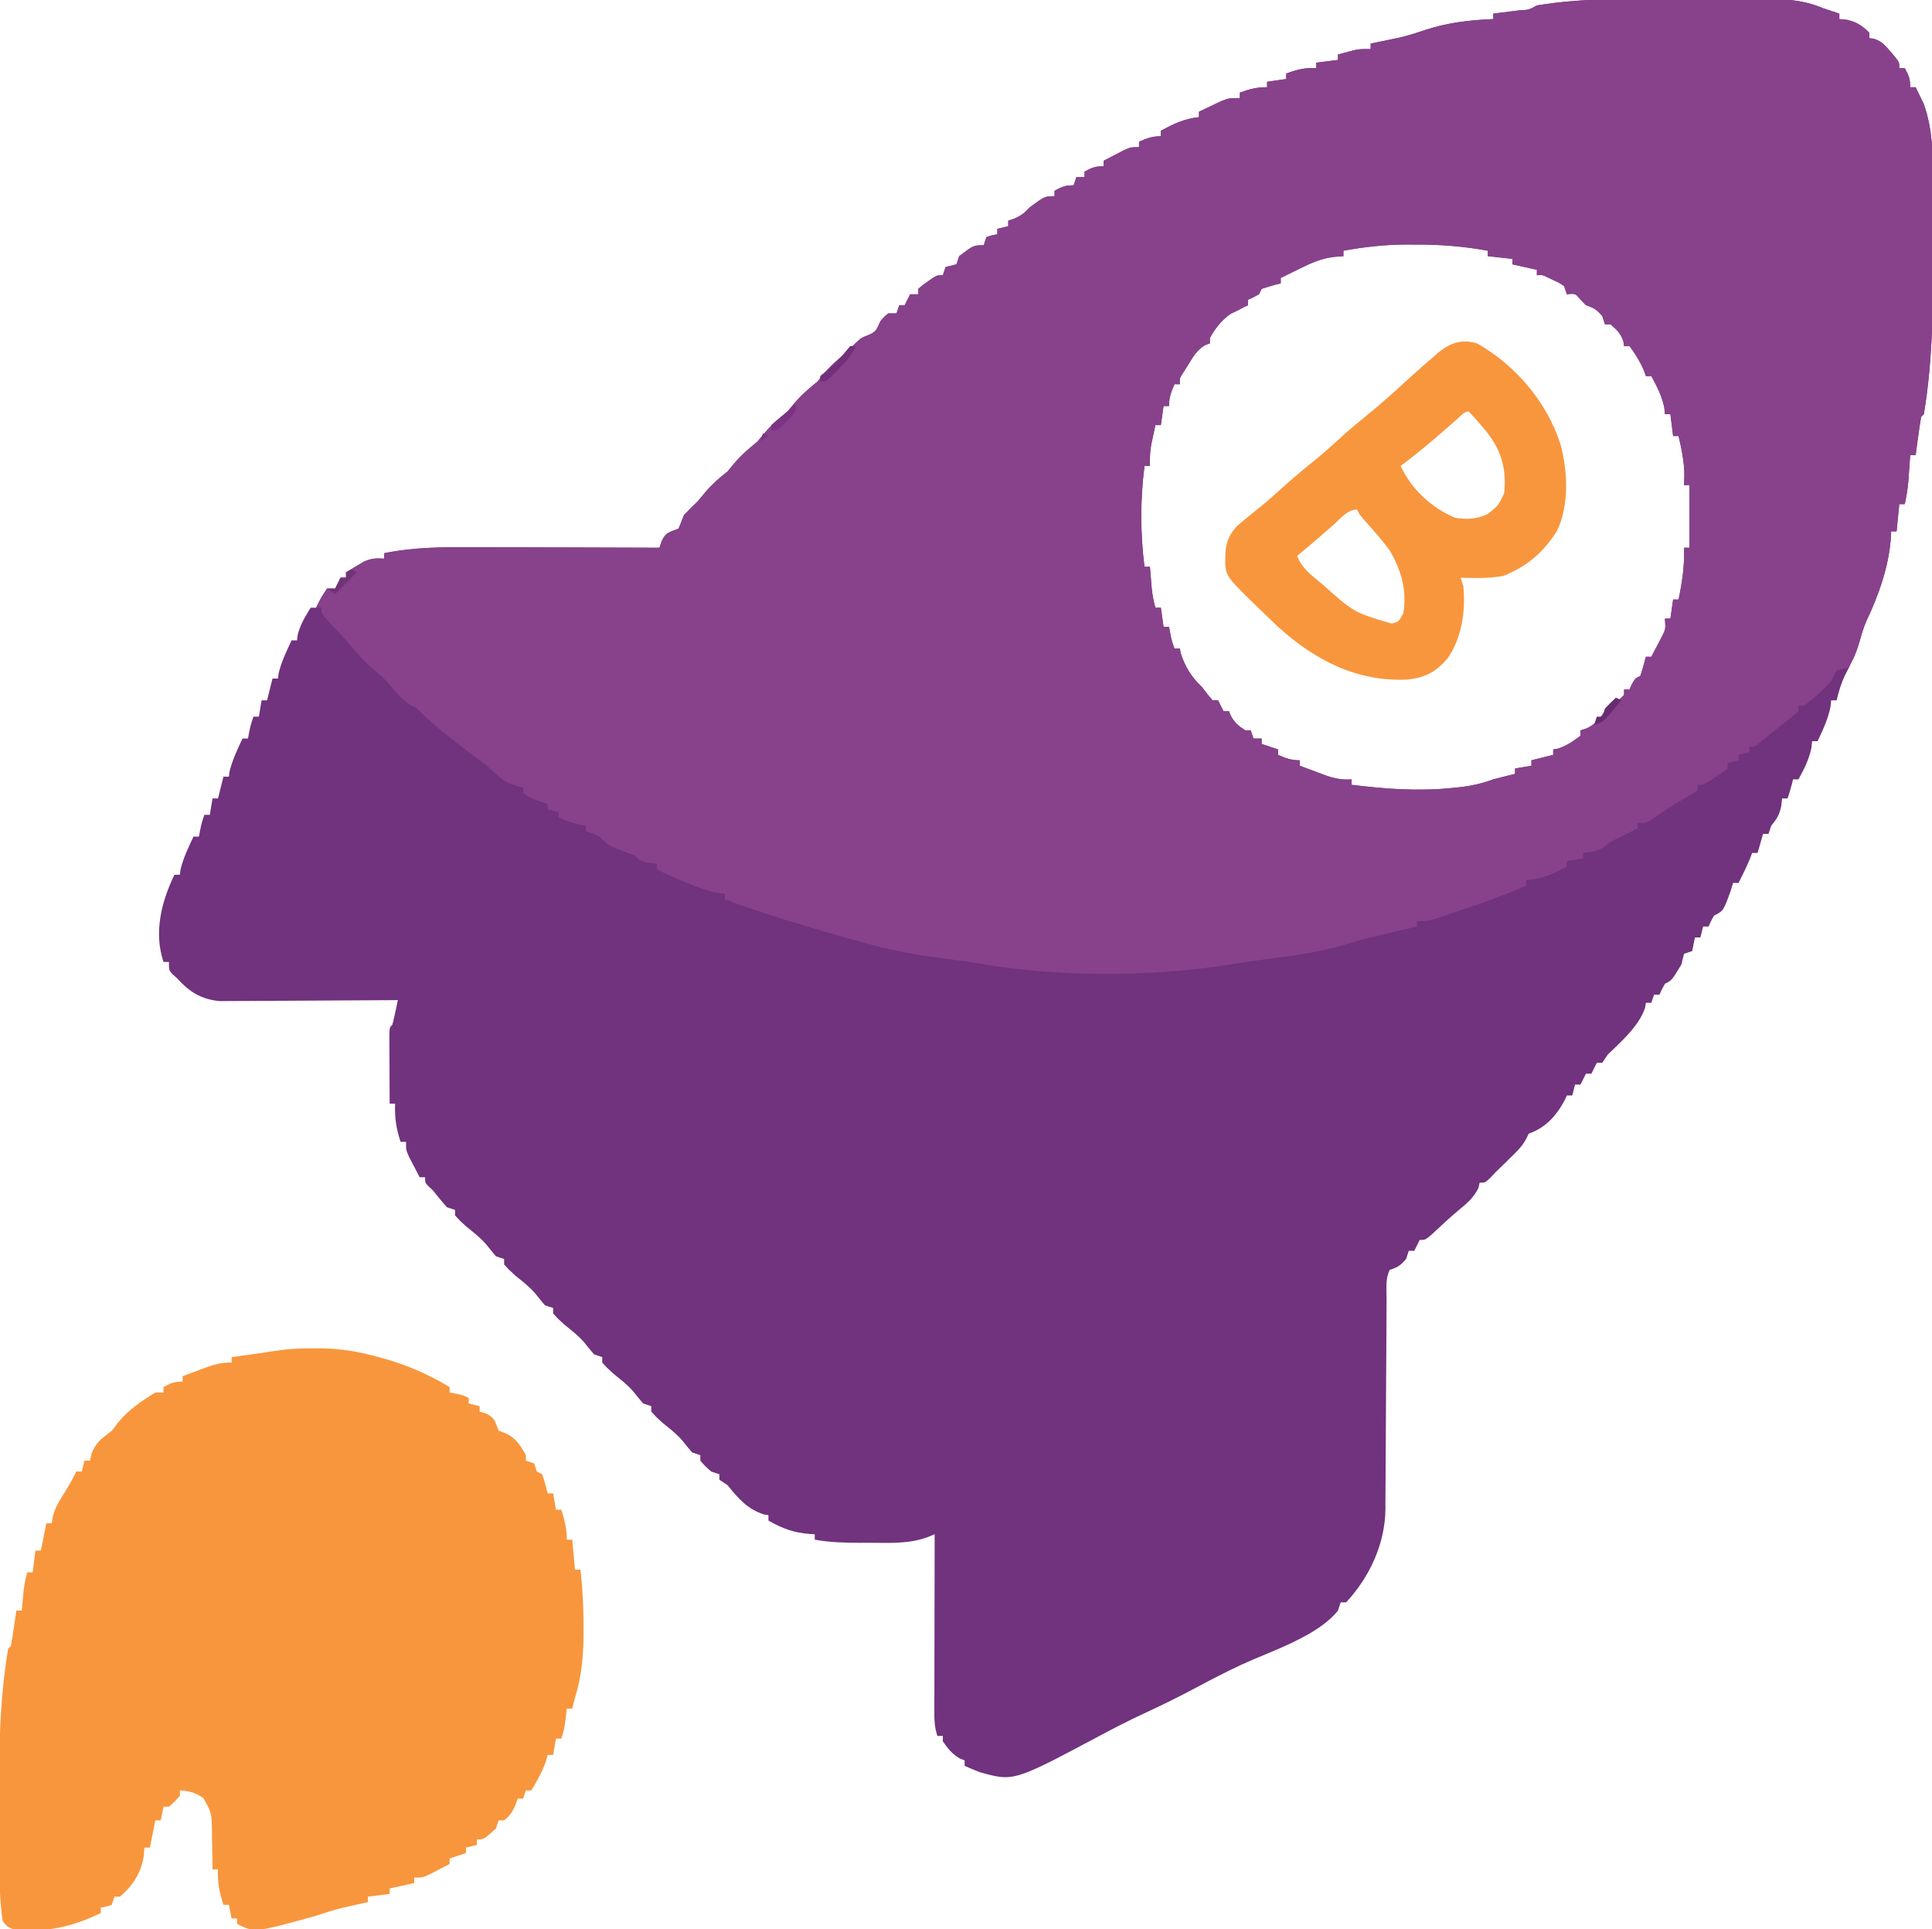
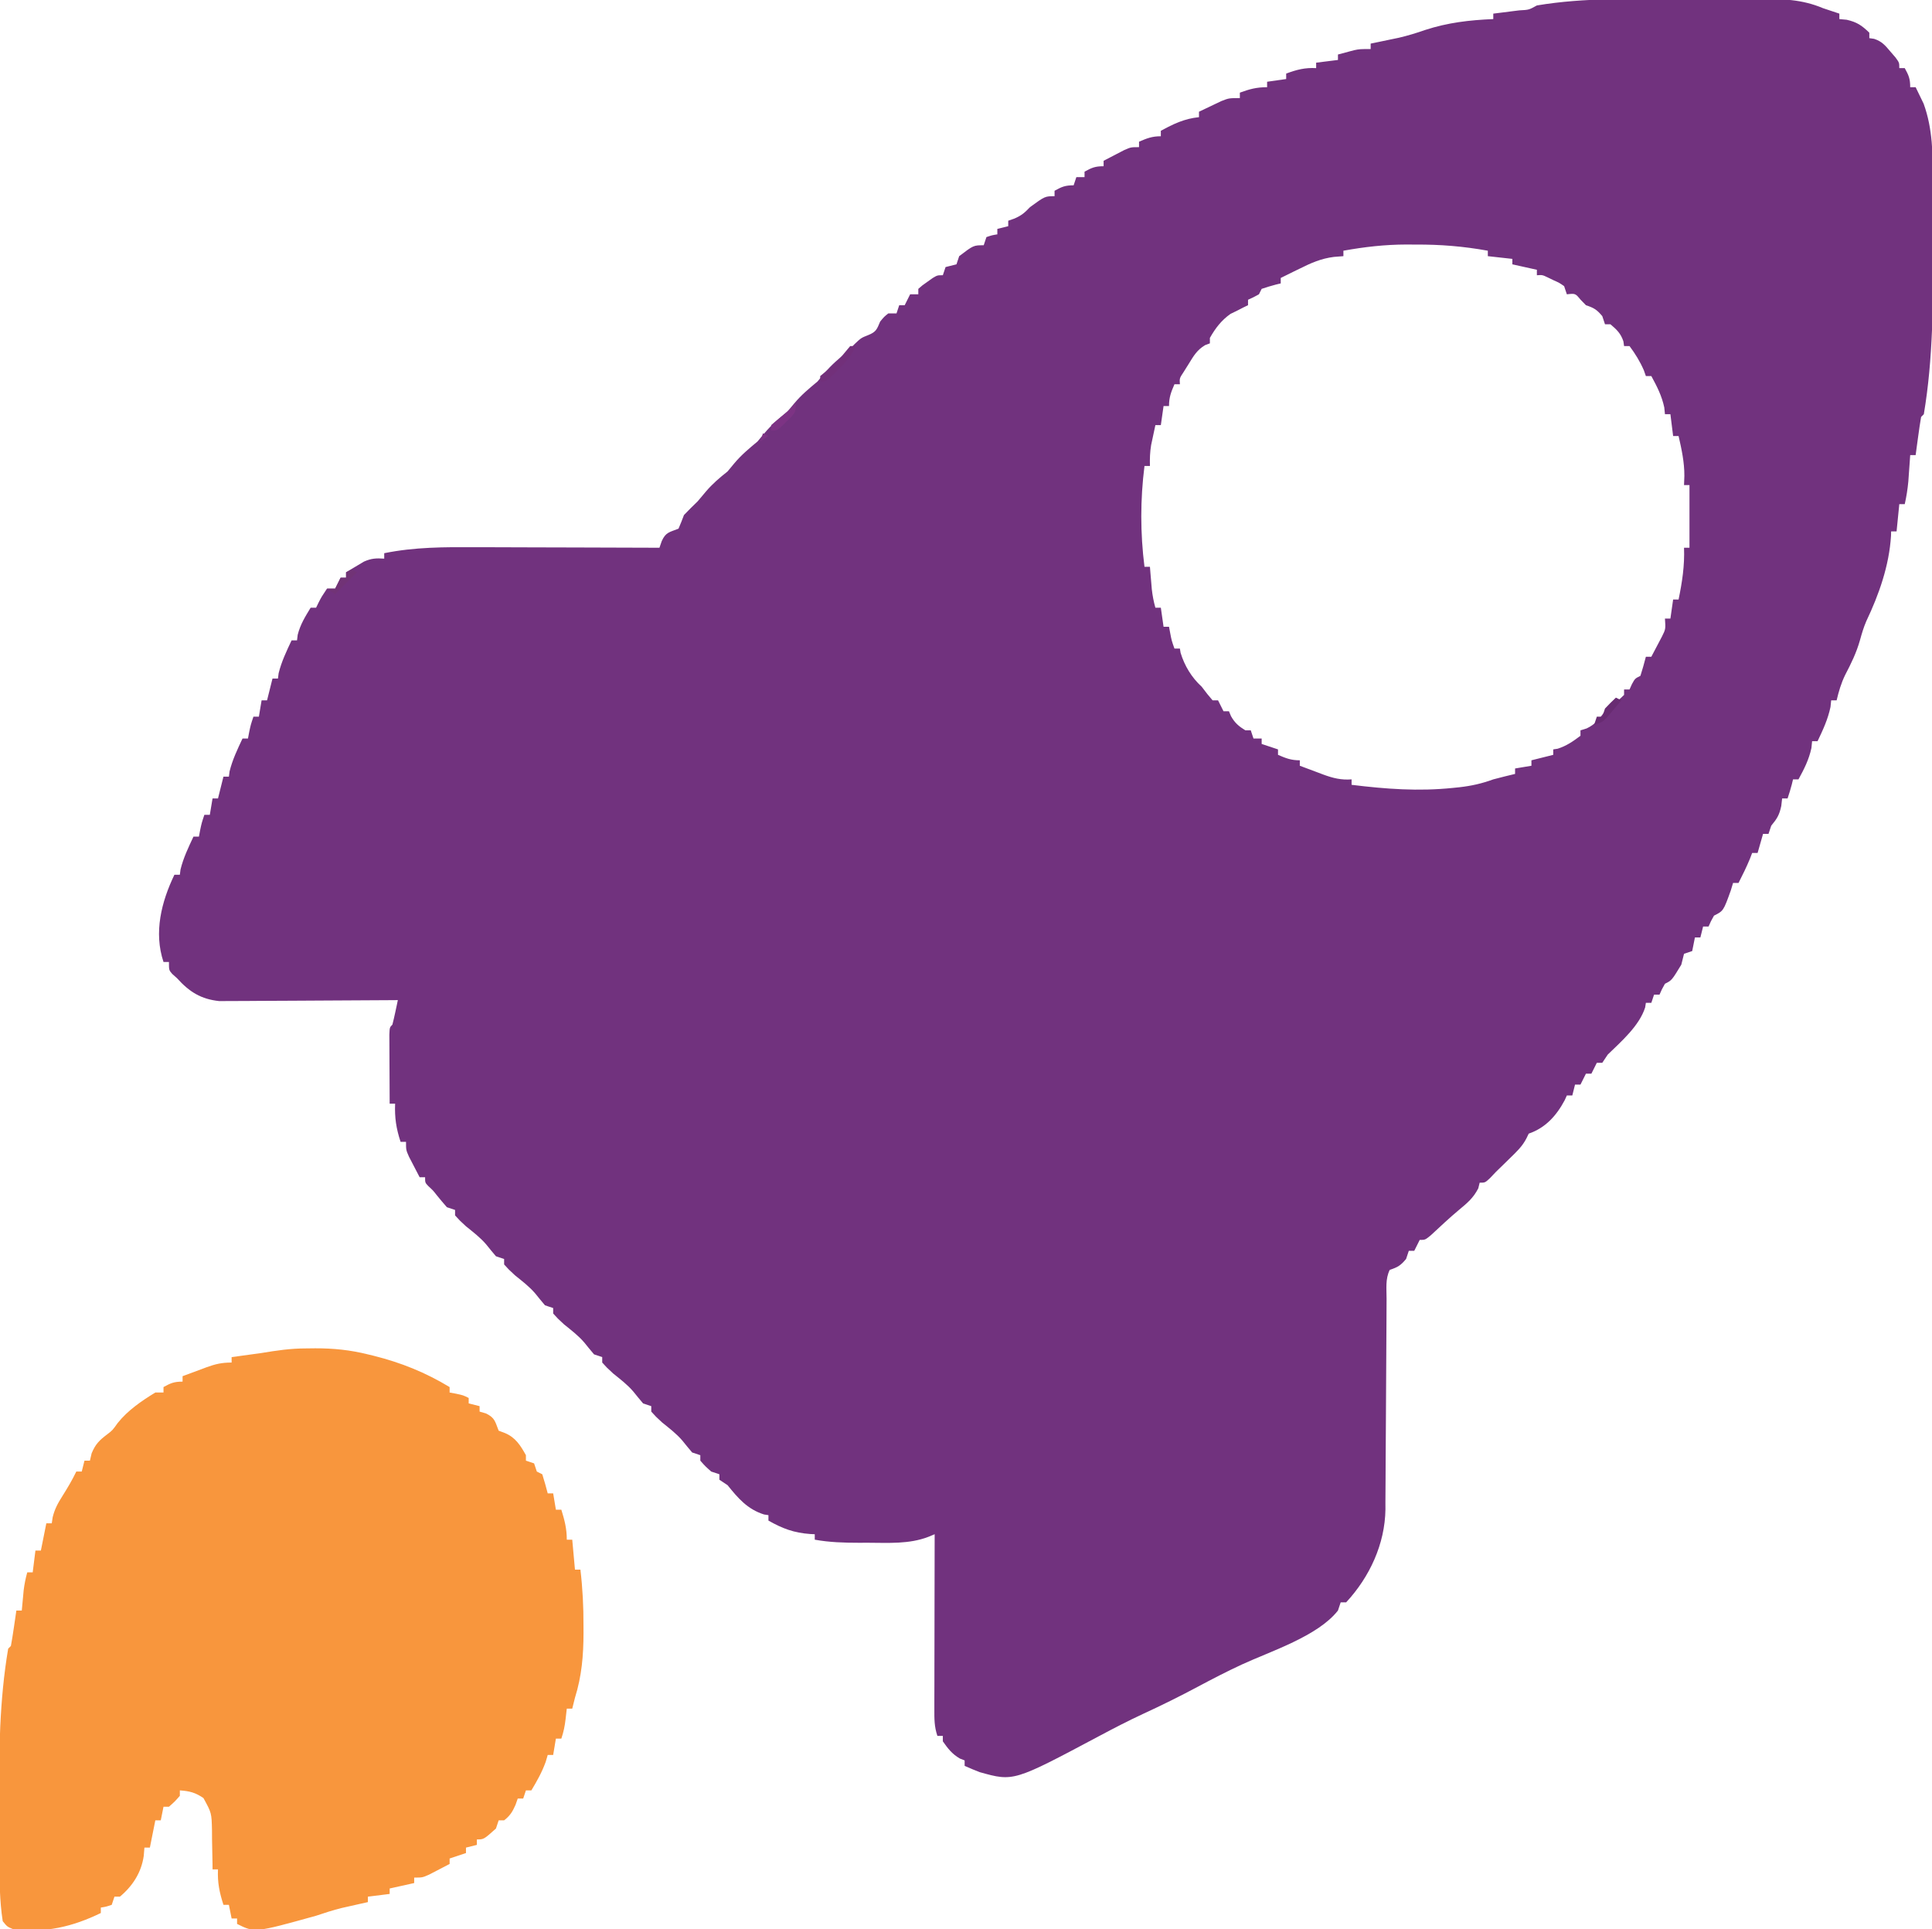
<svg xmlns="http://www.w3.org/2000/svg" version="1.1" width="709" height="708">
  <path d="M0 0 C4.362 0.006 8.723 -0.011 13.084 -0.034 C16.481 -0.049 19.877 -0.05 23.274 -0.047 C24.883 -0.047 26.491 -0.053 28.1 -0.063 C36.423 -0.109 43.716 0.021 51.515 3.316 C52.691 3.708 53.866 4.099 55.077 4.503 C55.882 4.771 56.686 5.039 57.515 5.316 C57.515 5.976 57.515 6.636 57.515 7.316 C58.402 7.398 59.289 7.481 60.202 7.566 C63.956 8.416 65.775 9.656 68.515 12.316 C68.515 12.976 68.515 13.636 68.515 14.316 C69.098 14.399 69.68 14.483 70.281 14.57 C73.166 15.533 74.312 16.945 76.265 19.253 C76.878 19.963 77.492 20.674 78.124 21.406 C79.515 23.316 79.515 23.316 79.515 25.316 C80.175 25.316 80.835 25.316 81.515 25.316 C82.976 27.963 83.515 29.21 83.515 32.316 C84.175 32.316 84.835 32.316 85.515 32.316 C86.154 33.6 86.775 34.894 87.39 36.191 C87.738 36.91 88.086 37.629 88.445 38.37 C91.809 47.628 91.826 57.039 91.816 66.769 C91.82 68.274 91.824 69.78 91.829 71.286 C91.836 74.443 91.836 77.6 91.831 80.757 C91.826 83.927 91.833 87.097 91.851 90.267 C91.97 110.951 91.955 131.85 88.515 152.316 C88.185 152.646 87.855 152.976 87.515 153.316 C87.117 155.663 86.771 158.019 86.452 160.378 C86.276 161.669 86.099 162.959 85.917 164.288 C85.784 165.287 85.652 166.286 85.515 167.316 C84.855 167.316 84.195 167.316 83.515 167.316 C83.454 168.196 83.394 169.077 83.331 169.984 C83.248 171.145 83.164 172.307 83.077 173.503 C82.996 174.652 82.915 175.8 82.831 176.984 C82.561 179.832 82.14 182.528 81.515 185.316 C80.855 185.316 80.195 185.316 79.515 185.316 C79.185 188.616 78.855 191.916 78.515 195.316 C77.855 195.316 77.195 195.316 76.515 195.316 C76.494 196.12 76.494 196.12 76.472 196.941 C75.81 207.825 72.073 218.458 67.409 228.249 C66.414 230.548 65.745 232.839 65.077 235.253 C63.787 239.82 61.854 243.783 59.656 247.976 C58.163 251.038 57.305 254.01 56.515 257.316 C55.855 257.316 55.195 257.316 54.515 257.316 C54.432 258.12 54.35 258.924 54.265 259.753 C53.313 264.275 51.499 268.163 49.515 272.316 C48.855 272.316 48.195 272.316 47.515 272.316 C47.432 273.141 47.35 273.966 47.265 274.816 C46.35 279.083 44.593 282.508 42.515 286.316 C41.855 286.316 41.195 286.316 40.515 286.316 C40.371 286.914 40.226 287.512 40.077 288.128 C39.628 289.877 39.086 291.602 38.515 293.316 C37.855 293.316 37.195 293.316 36.515 293.316 C36.412 294.223 36.309 295.131 36.202 296.066 C35.498 299.395 34.636 300.753 32.515 303.316 C32.185 304.306 31.855 305.296 31.515 306.316 C30.855 306.316 30.195 306.316 29.515 306.316 C28.855 308.626 28.195 310.936 27.515 313.316 C26.855 313.316 26.195 313.316 25.515 313.316 C25.247 314.017 24.979 314.718 24.702 315.441 C23.447 318.481 22.013 321.388 20.515 324.316 C19.855 324.316 19.195 324.316 18.515 324.316 C18.247 325.203 17.979 326.089 17.702 327.003 C14.986 334.58 14.986 334.58 11.515 336.316 C10.381 338.332 10.381 338.332 9.515 340.316 C8.855 340.316 8.195 340.316 7.515 340.316 C7.185 341.636 6.855 342.956 6.515 344.316 C5.855 344.316 5.195 344.316 4.515 344.316 C4.185 345.966 3.855 347.616 3.515 349.316 C2.525 349.646 1.535 349.976 0.515 350.316 C0.17 351.646 -0.16 352.98 -0.485 354.316 C-3.978 360.062 -3.978 360.062 -6.485 361.316 C-7.619 363.332 -7.619 363.332 -8.485 365.316 C-9.145 365.316 -9.805 365.316 -10.485 365.316 C-10.815 366.306 -11.145 367.296 -11.485 368.316 C-12.145 368.316 -12.805 368.316 -13.485 368.316 C-13.617 369.153 -13.617 369.153 -13.751 370.007 C-15.894 376.745 -22.482 382.46 -27.485 387.316 C-28.145 388.306 -28.805 389.296 -29.485 390.316 C-30.145 390.316 -30.805 390.316 -31.485 390.316 C-32.145 391.636 -32.805 392.956 -33.485 394.316 C-34.145 394.316 -34.805 394.316 -35.485 394.316 C-36.145 395.636 -36.805 396.956 -37.485 398.316 C-38.145 398.316 -38.805 398.316 -39.485 398.316 C-39.815 399.636 -40.145 400.956 -40.485 402.316 C-41.145 402.316 -41.805 402.316 -42.485 402.316 C-42.747 402.891 -43.008 403.466 -43.278 404.058 C-46.324 409.755 -50.341 414.209 -56.485 416.316 C-56.76 416.888 -57.034 417.46 -57.317 418.05 C-58.86 421.043 -60.951 422.971 -63.36 425.316 C-64.224 426.161 -65.087 427.007 -65.977 427.878 C-67.219 429.085 -67.219 429.085 -68.485 430.316 C-69.21 431.079 -69.934 431.842 -70.68 432.628 C-72.485 434.316 -72.485 434.316 -74.485 434.316 C-74.65 434.996 -74.815 435.677 -74.985 436.378 C-76.814 439.96 -79.052 441.791 -82.118 444.335 C-85.655 447.294 -89.002 450.458 -92.384 453.593 C-94.485 455.316 -94.485 455.316 -96.485 455.316 C-97.145 456.636 -97.805 457.956 -98.485 459.316 C-99.145 459.316 -99.805 459.316 -100.485 459.316 C-100.815 460.306 -101.145 461.296 -101.485 462.316 C-103.486 464.681 -104.453 465.305 -107.485 466.316 C-109.135 469.616 -108.638 473.293 -108.643 476.921 C-108.648 477.812 -108.653 478.704 -108.658 479.622 C-108.669 481.563 -108.678 483.504 -108.684 485.445 C-108.696 488.523 -108.716 491.6 -108.737 494.678 C-108.799 503.431 -108.853 512.184 -108.886 520.937 C-108.907 526.289 -108.943 531.64 -108.987 536.992 C-109.001 539.027 -109.01 541.061 -109.013 543.096 C-109.018 545.956 -109.041 548.815 -109.069 551.675 C-109.066 552.506 -109.063 553.336 -109.059 554.192 C-109.237 566.896 -114.854 579.026 -123.485 588.316 C-124.145 588.316 -124.805 588.316 -125.485 588.316 C-125.815 589.306 -126.145 590.296 -126.485 591.316 C-133.849 600.726 -151.088 606.199 -161.865 611.174 C-167.333 613.72 -172.666 616.475 -177.985 619.316 C-184.594 622.845 -191.263 626.141 -198.067 629.274 C-203.51 631.804 -208.815 634.553 -214.11 637.378 C-245.524 654.1 -245.524 654.1 -257.903 650.64 C-259.791 649.935 -261.643 649.134 -263.485 648.316 C-263.485 647.656 -263.485 646.996 -263.485 646.316 C-264.063 646.089 -264.64 645.862 -265.235 645.628 C-268.083 643.967 -269.606 642 -271.485 639.316 C-271.485 638.656 -271.485 637.996 -271.485 637.316 C-272.145 637.316 -272.805 637.316 -273.485 637.316 C-274.645 633.835 -274.605 631.131 -274.599 627.458 C-274.599 626.765 -274.599 626.072 -274.599 625.358 C-274.598 623.069 -274.591 620.78 -274.583 618.491 C-274.581 616.904 -274.579 615.316 -274.578 613.729 C-274.575 609.551 -274.565 605.374 -274.554 601.197 C-274.544 596.934 -274.539 592.671 -274.534 588.407 C-274.523 580.044 -274.506 571.68 -274.485 563.316 C-275.248 563.633 -276.01 563.95 -276.796 564.277 C-283.858 567.004 -291.532 566.467 -298.985 566.441 C-300.087 566.445 -301.189 566.448 -302.325 566.452 C-307.818 566.446 -313.076 566.295 -318.485 565.316 C-318.485 564.656 -318.485 563.996 -318.485 563.316 C-319.32 563.277 -319.32 563.277 -320.173 563.238 C-326.168 562.792 -330.253 561.265 -335.485 558.316 C-335.485 557.656 -335.485 556.996 -335.485 556.316 C-336.021 556.233 -336.558 556.151 -337.11 556.066 C-343.193 554.145 -346.644 550.091 -350.485 545.316 C-351.475 544.656 -352.465 543.996 -353.485 543.316 C-353.485 542.656 -353.485 541.996 -353.485 541.316 C-354.475 540.986 -355.465 540.656 -356.485 540.316 C-358.673 538.378 -358.673 538.378 -360.485 536.316 C-360.485 535.656 -360.485 534.996 -360.485 534.316 C-361.475 533.986 -362.465 533.656 -363.485 533.316 C-364.703 531.867 -365.917 530.415 -367.094 528.933 C-369.291 526.378 -371.867 524.433 -374.485 522.316 C-376.86 520.128 -376.86 520.128 -378.485 518.316 C-378.485 517.656 -378.485 516.996 -378.485 516.316 C-379.475 515.986 -380.465 515.656 -381.485 515.316 C-382.703 513.867 -383.917 512.415 -385.094 510.933 C-387.291 508.378 -389.867 506.433 -392.485 504.316 C-394.86 502.128 -394.86 502.128 -396.485 500.316 C-396.485 499.656 -396.485 498.996 -396.485 498.316 C-397.475 497.986 -398.465 497.656 -399.485 497.316 C-400.703 495.867 -401.917 494.415 -403.094 492.933 C-405.291 490.378 -407.867 488.433 -410.485 486.316 C-412.86 484.128 -412.86 484.128 -414.485 482.316 C-414.485 481.656 -414.485 480.996 -414.485 480.316 C-415.475 479.986 -416.465 479.656 -417.485 479.316 C-418.703 477.867 -419.917 476.415 -421.094 474.933 C-423.291 472.378 -425.867 470.433 -428.485 468.316 C-430.86 466.128 -430.86 466.128 -432.485 464.316 C-432.485 463.656 -432.485 462.996 -432.485 462.316 C-433.475 461.986 -434.465 461.656 -435.485 461.316 C-436.703 459.867 -437.917 458.415 -439.094 456.933 C-441.291 454.378 -443.867 452.433 -446.485 450.316 C-448.86 448.128 -448.86 448.128 -450.485 446.316 C-450.485 445.656 -450.485 444.996 -450.485 444.316 C-451.475 443.986 -452.465 443.656 -453.485 443.316 C-454.774 441.834 -456.059 440.347 -457.278 438.808 C-458.519 437.211 -458.519 437.211 -460.298 435.566 C-461.485 434.316 -461.485 434.316 -461.485 432.316 C-462.145 432.316 -462.805 432.316 -463.485 432.316 C-464.326 430.715 -465.157 429.11 -465.985 427.503 C-466.681 426.163 -466.681 426.163 -467.391 424.796 C-468.485 422.316 -468.485 422.316 -468.485 419.316 C-469.145 419.316 -469.805 419.316 -470.485 419.316 C-472.076 414.442 -472.697 410.508 -472.485 405.316 C-473.145 405.316 -473.805 405.316 -474.485 405.316 C-474.51 401.346 -474.528 397.377 -474.54 393.408 C-474.545 392.056 -474.552 390.705 -474.561 389.354 C-474.573 387.415 -474.578 385.477 -474.583 383.538 C-474.588 382.371 -474.593 381.203 -474.599 380 C-474.485 377.316 -474.485 377.316 -473.485 376.316 C-473.094 374.804 -472.745 373.281 -472.423 371.753 C-472.246 370.927 -472.069 370.101 -471.887 369.249 C-471.755 368.611 -471.622 367.973 -471.485 367.316 C-472.758 367.326 -472.758 367.326 -474.058 367.336 C-482.076 367.396 -490.094 367.442 -498.112 367.471 C-502.234 367.487 -506.355 367.508 -510.477 367.542 C-514.458 367.575 -518.439 367.593 -522.42 367.6 C-523.936 367.606 -525.451 367.617 -526.966 367.633 C-529.097 367.655 -531.226 367.658 -533.356 367.656 C-534.567 367.663 -535.777 367.67 -537.024 367.676 C-543.697 366.981 -547.981 364.32 -552.485 359.316 C-553.382 358.511 -553.382 358.511 -554.298 357.691 C-555.485 356.316 -555.485 356.316 -555.485 353.316 C-556.145 353.316 -556.805 353.316 -557.485 353.316 C-561.108 342.447 -558.259 331.273 -553.485 321.316 C-552.825 321.316 -552.165 321.316 -551.485 321.316 C-551.403 320.676 -551.32 320.037 -551.235 319.378 C-550.19 315.11 -548.344 311.285 -546.485 307.316 C-545.825 307.316 -545.165 307.316 -544.485 307.316 C-544.341 306.553 -544.196 305.789 -544.048 305.003 C-543.485 302.316 -543.485 302.316 -542.485 299.316 C-541.825 299.316 -541.165 299.316 -540.485 299.316 C-540.155 297.336 -539.825 295.356 -539.485 293.316 C-538.825 293.316 -538.165 293.316 -537.485 293.316 C-536.495 289.356 -536.495 289.356 -535.485 285.316 C-534.825 285.316 -534.165 285.316 -533.485 285.316 C-533.403 284.676 -533.32 284.037 -533.235 283.378 C-532.19 279.11 -530.344 275.285 -528.485 271.316 C-527.825 271.316 -527.165 271.316 -526.485 271.316 C-526.341 270.553 -526.196 269.789 -526.048 269.003 C-525.485 266.316 -525.485 266.316 -524.485 263.316 C-523.825 263.316 -523.165 263.316 -522.485 263.316 C-522.155 261.336 -521.825 259.356 -521.485 257.316 C-520.825 257.316 -520.165 257.316 -519.485 257.316 C-518.825 254.676 -518.165 252.036 -517.485 249.316 C-516.825 249.316 -516.165 249.316 -515.485 249.316 C-515.403 248.676 -515.32 248.037 -515.235 247.378 C-514.19 243.11 -512.344 239.285 -510.485 235.316 C-509.825 235.316 -509.165 235.316 -508.485 235.316 C-508.403 234.635 -508.32 233.954 -508.235 233.253 C-507.262 229.441 -505.527 226.675 -503.485 223.316 C-502.825 223.316 -502.165 223.316 -501.485 223.316 C-501.196 222.718 -500.908 222.119 -500.61 221.503 C-499.485 219.316 -499.485 219.316 -497.485 216.316 C-496.495 216.316 -495.505 216.316 -494.485 216.316 C-493.825 214.996 -493.165 213.676 -492.485 212.316 C-491.825 212.316 -491.165 212.316 -490.485 212.316 C-490.485 211.656 -490.485 210.996 -490.485 210.316 C-489.097 209.469 -487.699 208.639 -486.298 207.816 C-485.52 207.352 -484.743 206.888 -483.942 206.409 C-481.244 205.208 -479.404 205.108 -476.485 205.316 C-476.485 204.656 -476.485 203.996 -476.485 203.316 C-465.286 201.043 -454.343 201.056 -442.966 201.12 C-441.011 201.124 -439.057 201.127 -437.102 201.129 C-432.001 201.137 -426.9 201.156 -421.799 201.178 C-416.577 201.199 -411.354 201.208 -406.132 201.218 C-395.916 201.239 -385.701 201.273 -375.485 201.316 C-375.207 200.511 -374.928 199.707 -374.641 198.878 C-373.138 195.547 -371.765 195.628 -368.485 194.316 C-367.773 192.668 -367.111 190.998 -366.485 189.316 C-364.864 187.605 -363.19 185.943 -361.485 184.316 C-360.474 183.137 -359.475 181.949 -358.485 180.753 C-356.055 177.87 -353.44 175.664 -350.485 173.316 C-349.681 172.346 -348.876 171.377 -348.048 170.378 C-345.431 167.251 -342.611 164.92 -339.485 162.316 C-338.66 161.326 -337.835 160.336 -336.985 159.316 C-334.396 156.209 -331.586 153.9 -328.485 151.316 C-327.66 150.326 -326.835 149.336 -325.985 148.316 C-323.396 145.209 -320.586 142.9 -317.485 140.316 C-316.66 139.326 -315.835 138.336 -314.985 137.316 C-312.392 134.204 -309.623 131.865 -306.485 129.316 C-305.639 128.429 -304.794 127.542 -303.923 126.628 C-301.485 124.316 -301.485 124.316 -298.798 123.253 C-295.913 122.084 -295.669 121.105 -294.485 118.316 C-293.048 116.566 -293.048 116.566 -291.485 115.316 C-290.495 115.316 -289.505 115.316 -288.485 115.316 C-288.155 114.326 -287.825 113.336 -287.485 112.316 C-286.825 112.316 -286.165 112.316 -285.485 112.316 C-284.825 110.996 -284.165 109.676 -283.485 108.316 C-282.495 108.316 -281.505 108.316 -280.485 108.316 C-280.485 107.656 -280.485 106.996 -280.485 106.316 C-279.024 105.027 -279.024 105.027 -277.11 103.691 C-276.484 103.245 -275.857 102.799 -275.212 102.339 C-273.485 101.316 -273.485 101.316 -271.485 101.316 C-271.155 100.326 -270.825 99.336 -270.485 98.316 C-269.152 97.982 -267.818 97.649 -266.485 97.316 C-266.155 96.326 -265.825 95.336 -265.485 94.316 C-260.228 90.316 -260.228 90.316 -256.485 90.316 C-256.155 89.326 -255.825 88.336 -255.485 87.316 C-253.423 86.628 -253.423 86.628 -251.485 86.316 C-251.485 85.656 -251.485 84.996 -251.485 84.316 C-250.165 83.986 -248.845 83.656 -247.485 83.316 C-247.485 82.656 -247.485 81.996 -247.485 81.316 C-246.34 80.913 -246.34 80.913 -245.173 80.503 C-242.493 79.319 -241.468 78.378 -239.485 76.316 C-233.999 72.316 -233.999 72.316 -230.485 72.316 C-230.485 71.656 -230.485 70.996 -230.485 70.316 C-227.838 68.855 -226.591 68.316 -223.485 68.316 C-223.155 67.326 -222.825 66.336 -222.485 65.316 C-221.495 65.316 -220.505 65.316 -219.485 65.316 C-219.485 64.656 -219.485 63.996 -219.485 63.316 C-216.838 61.855 -215.591 61.316 -212.485 61.316 C-212.485 60.656 -212.485 59.996 -212.485 59.316 C-210.885 58.475 -209.28 57.643 -207.673 56.816 C-206.779 56.352 -205.886 55.888 -204.966 55.409 C-202.485 54.316 -202.485 54.316 -199.485 54.316 C-199.485 53.656 -199.485 52.996 -199.485 52.316 C-196.579 51.059 -194.689 50.316 -191.485 50.316 C-191.485 49.656 -191.485 48.996 -191.485 48.316 C-186.843 45.783 -182.834 43.851 -177.485 43.316 C-177.485 42.656 -177.485 41.996 -177.485 41.316 C-175.74 40.473 -173.988 39.642 -172.235 38.816 C-171.261 38.352 -170.286 37.888 -169.282 37.409 C-166.485 36.316 -166.485 36.316 -162.485 36.316 C-162.485 35.656 -162.485 34.996 -162.485 34.316 C-158.865 32.999 -156.389 32.316 -152.485 32.316 C-152.485 31.656 -152.485 30.996 -152.485 30.316 C-150.175 29.986 -147.865 29.656 -145.485 29.316 C-145.485 28.656 -145.485 27.996 -145.485 27.316 C-141.662 25.893 -138.572 25.075 -134.485 25.316 C-134.485 24.656 -134.485 23.996 -134.485 23.316 C-130.525 22.821 -130.525 22.821 -126.485 22.316 C-126.485 21.656 -126.485 20.996 -126.485 20.316 C-125.248 19.986 -124.01 19.656 -122.735 19.316 C-122.039 19.13 -121.343 18.944 -120.626 18.753 C-118.485 18.316 -118.485 18.316 -114.485 18.316 C-114.485 17.656 -114.485 16.996 -114.485 16.316 C-113.544 16.122 -112.603 15.929 -111.634 15.73 C-110.388 15.469 -109.143 15.209 -107.86 14.941 C-106.63 14.685 -105.401 14.43 -104.134 14.167 C-100.82 13.394 -97.694 12.437 -94.485 11.316 C-86.177 8.603 -78.205 7.685 -69.485 7.316 C-69.485 6.656 -69.485 5.996 -69.485 5.316 C-68.414 5.183 -67.343 5.05 -66.239 4.913 C-64.842 4.735 -63.445 4.557 -62.048 4.378 C-61.341 4.291 -60.634 4.204 -59.905 4.115 C-56.397 3.934 -56.397 3.934 -53.485 2.316 C-35.888 -0.648 -17.782 -0.026 0 0 Z M-124.485 92.316 C-124.485 92.976 -124.485 93.636 -124.485 94.316 C-125.64 94.407 -126.795 94.499 -127.985 94.593 C-132.625 95.173 -136.337 96.796 -140.485 98.878 C-141.164 99.208 -141.844 99.537 -142.544 99.876 C-144.196 100.679 -145.841 101.496 -147.485 102.316 C-147.485 102.976 -147.485 103.636 -147.485 104.316 C-148.083 104.46 -148.681 104.604 -149.298 104.753 C-151.047 105.203 -152.772 105.745 -154.485 106.316 C-154.815 106.976 -155.145 107.636 -155.485 108.316 C-157.548 109.441 -157.548 109.441 -159.485 110.316 C-159.485 110.976 -159.485 111.636 -159.485 112.316 C-160.042 112.584 -160.599 112.852 -161.173 113.128 C-161.936 113.52 -162.699 113.912 -163.485 114.316 C-164.289 114.708 -165.094 115.099 -165.923 115.503 C-169.271 117.872 -171.468 120.754 -173.485 124.316 C-173.485 124.976 -173.485 125.636 -173.485 126.316 C-174.068 126.532 -174.65 126.749 -175.251 126.972 C-178.226 128.761 -179.423 130.873 -181.235 133.816 C-181.849 134.795 -182.462 135.775 -183.094 136.784 C-184.646 139.126 -184.646 139.126 -184.485 141.316 C-185.145 141.316 -185.805 141.316 -186.485 141.316 C-187.742 144.222 -188.485 146.112 -188.485 149.316 C-189.145 149.316 -189.805 149.316 -190.485 149.316 C-190.815 151.626 -191.145 153.936 -191.485 156.316 C-192.145 156.316 -192.805 156.316 -193.485 156.316 C-193.825 157.877 -194.156 159.44 -194.485 161.003 C-194.671 161.873 -194.856 162.743 -195.048 163.64 C-195.475 166.253 -195.561 168.674 -195.485 171.316 C-196.145 171.316 -196.805 171.316 -197.485 171.316 C-199.045 183.597 -199.045 196.034 -197.485 208.316 C-196.825 208.316 -196.165 208.316 -195.485 208.316 C-195.425 209.063 -195.364 209.811 -195.302 210.581 C-195.218 211.566 -195.134 212.551 -195.048 213.566 C-194.926 215.027 -194.926 215.027 -194.802 216.519 C-194.534 218.88 -194.131 221.035 -193.485 223.316 C-192.825 223.316 -192.165 223.316 -191.485 223.316 C-191.155 225.626 -190.825 227.936 -190.485 230.316 C-189.825 230.316 -189.165 230.316 -188.485 230.316 C-188.269 231.46 -188.269 231.46 -188.048 232.628 C-187.522 235.397 -187.522 235.397 -186.485 238.316 C-185.825 238.316 -185.165 238.316 -184.485 238.316 C-184.361 239.089 -184.361 239.089 -184.235 239.878 C-182.753 244.695 -180.202 248.909 -176.485 252.316 C-175.464 253.646 -175.464 253.646 -174.423 255.003 C-173.464 256.148 -173.464 256.148 -172.485 257.316 C-171.825 257.316 -171.165 257.316 -170.485 257.316 C-169.825 258.636 -169.165 259.956 -168.485 261.316 C-167.825 261.316 -167.165 261.316 -166.485 261.316 C-166.238 261.914 -165.99 262.512 -165.735 263.128 C-164.304 265.632 -162.916 266.796 -160.485 268.316 C-159.825 268.316 -159.165 268.316 -158.485 268.316 C-158.155 269.306 -157.825 270.296 -157.485 271.316 C-156.495 271.316 -155.505 271.316 -154.485 271.316 C-154.485 271.976 -154.485 272.636 -154.485 273.316 C-151.515 274.306 -151.515 274.306 -148.485 275.316 C-148.485 275.976 -148.485 276.636 -148.485 277.316 C-145.579 278.572 -143.689 279.316 -140.485 279.316 C-140.485 279.976 -140.485 280.636 -140.485 281.316 C-138.259 282.159 -136.03 282.99 -133.798 283.816 C-133.172 284.054 -132.546 284.293 -131.901 284.538 C-128.303 285.857 -125.32 286.609 -121.485 286.316 C-121.485 286.976 -121.485 287.636 -121.485 288.316 C-108.789 289.865 -96.987 290.762 -84.235 289.441 C-83.466 289.362 -82.696 289.284 -81.903 289.203 C-77.517 288.706 -73.653 287.844 -69.485 286.316 C-68.032 285.922 -66.574 285.544 -65.11 285.191 C-63.316 284.758 -63.316 284.758 -61.485 284.316 C-61.485 283.656 -61.485 282.996 -61.485 282.316 C-59.505 281.986 -57.525 281.656 -55.485 281.316 C-55.485 280.656 -55.485 279.996 -55.485 279.316 C-52.845 278.656 -50.205 277.996 -47.485 277.316 C-47.485 276.656 -47.485 275.996 -47.485 275.316 C-46.949 275.233 -46.413 275.151 -45.86 275.066 C-42.612 274.04 -40.198 272.35 -37.485 270.316 C-37.485 269.656 -37.485 268.996 -37.485 268.316 C-36.743 268.089 -36 267.862 -35.235 267.628 C-31.9 266.037 -30.737 264.229 -28.485 261.316 C-26.655 259.704 -24.783 258.167 -22.876 256.648 C-22.417 256.208 -21.958 255.769 -21.485 255.316 C-21.485 254.656 -21.485 253.996 -21.485 253.316 C-20.825 253.316 -20.165 253.316 -19.485 253.316 C-19.196 252.676 -18.908 252.037 -18.61 251.378 C-17.485 249.316 -17.485 249.316 -15.485 248.316 C-14.754 246.002 -14.084 243.667 -13.485 241.316 C-12.825 241.316 -12.165 241.316 -11.485 241.316 C-10.642 239.738 -9.811 238.153 -8.985 236.566 C-8.521 235.684 -8.057 234.802 -7.579 233.894 C-6.225 231.169 -6.225 231.169 -6.485 227.316 C-5.825 227.316 -5.165 227.316 -4.485 227.316 C-4.155 225.006 -3.825 222.696 -3.485 220.316 C-2.825 220.316 -2.165 220.316 -1.485 220.316 C-0.161 213.885 0.763 207.886 0.515 201.316 C1.175 201.316 1.835 201.316 2.515 201.316 C2.515 193.726 2.515 186.136 2.515 178.316 C1.855 178.316 1.195 178.316 0.515 178.316 C0.556 177.202 0.597 176.088 0.64 174.941 C0.658 169.917 -0.366 165.194 -1.485 160.316 C-2.145 160.316 -2.805 160.316 -3.485 160.316 C-3.815 157.676 -4.145 155.036 -4.485 152.316 C-5.145 152.316 -5.805 152.316 -6.485 152.316 C-6.568 151.491 -6.65 150.666 -6.735 149.816 C-7.65 145.548 -9.407 142.123 -11.485 138.316 C-12.145 138.316 -12.805 138.316 -13.485 138.316 C-13.733 137.614 -13.98 136.913 -14.235 136.191 C-15.657 132.921 -17.358 130.175 -19.485 127.316 C-20.145 127.316 -20.805 127.316 -21.485 127.316 C-21.568 126.738 -21.65 126.161 -21.735 125.566 C-22.703 122.662 -24.172 121.278 -26.485 119.316 C-27.145 119.316 -27.805 119.316 -28.485 119.316 C-28.815 118.326 -29.145 117.336 -29.485 116.316 C-31.486 113.951 -32.453 113.326 -35.485 112.316 C-36.475 111.295 -36.475 111.295 -37.485 110.253 C-39.38 107.968 -39.38 107.968 -42.485 108.316 C-42.815 107.326 -43.145 106.336 -43.485 105.316 C-45.275 104.08 -45.275 104.08 -47.423 103.128 C-48.488 102.612 -48.488 102.612 -49.575 102.085 C-51.451 101.191 -51.451 101.191 -53.485 101.316 C-53.485 100.656 -53.485 99.996 -53.485 99.316 C-57.94 98.326 -57.94 98.326 -62.485 97.316 C-62.485 96.656 -62.485 95.996 -62.485 95.316 C-65.455 94.986 -68.425 94.656 -71.485 94.316 C-71.485 93.656 -71.485 92.996 -71.485 92.316 C-80.382 90.706 -88.95 90.003 -97.985 90.066 C-99.665 90.054 -99.665 90.054 -101.38 90.042 C-109.242 90.06 -116.752 90.916 -124.485 92.316 Z " fill="#71327E" transform="translate(617.485,-0.316)" />
-   <path d="M0 0 C4.362 0.006 8.723 -0.011 13.084 -0.034 C16.481 -0.049 19.877 -0.05 23.274 -0.047 C24.883 -0.047 26.491 -0.053 28.1 -0.063 C36.423 -0.109 43.716 0.021 51.515 3.316 C52.691 3.708 53.866 4.099 55.077 4.503 C55.882 4.771 56.686 5.039 57.515 5.316 C57.515 5.976 57.515 6.636 57.515 7.316 C58.402 7.398 59.289 7.481 60.202 7.566 C63.956 8.416 65.775 9.656 68.515 12.316 C68.515 12.976 68.515 13.636 68.515 14.316 C69.098 14.399 69.68 14.483 70.281 14.57 C73.166 15.533 74.312 16.945 76.265 19.253 C76.878 19.963 77.492 20.674 78.124 21.406 C79.515 23.316 79.515 23.316 79.515 25.316 C80.175 25.316 80.835 25.316 81.515 25.316 C82.976 27.963 83.515 29.21 83.515 32.316 C84.175 32.316 84.835 32.316 85.515 32.316 C86.154 33.6 86.775 34.894 87.39 36.191 C87.738 36.91 88.086 37.629 88.445 38.37 C91.809 47.628 91.826 57.039 91.816 66.769 C91.82 68.274 91.824 69.78 91.829 71.286 C91.836 74.443 91.836 77.6 91.831 80.757 C91.826 83.927 91.833 87.097 91.851 90.267 C91.97 110.951 91.955 131.85 88.515 152.316 C88.185 152.646 87.855 152.976 87.515 153.316 C87.117 155.663 86.771 158.019 86.452 160.378 C86.276 161.669 86.099 162.959 85.917 164.288 C85.784 165.287 85.652 166.286 85.515 167.316 C84.855 167.316 84.195 167.316 83.515 167.316 C83.454 168.196 83.394 169.077 83.331 169.984 C83.248 171.145 83.164 172.307 83.077 173.503 C82.996 174.652 82.915 175.8 82.831 176.984 C82.561 179.832 82.14 182.528 81.515 185.316 C80.855 185.316 80.195 185.316 79.515 185.316 C79.185 188.616 78.855 191.916 78.515 195.316 C77.855 195.316 77.195 195.316 76.515 195.316 C76.494 196.12 76.494 196.12 76.472 196.941 C75.81 207.814 72.082 218.45 67.417 228.23 C66.378 230.633 65.665 233.047 64.952 235.566 C63.904 239.19 62.921 242.332 60.515 245.316 C59.189 245.677 57.856 246.013 56.515 246.316 C55.811 247.63 55.151 248.968 54.515 250.316 C51.432 253.648 48.184 256.638 44.515 259.316 C43.855 259.316 43.195 259.316 42.515 259.316 C42.515 259.976 42.515 260.636 42.515 261.316 C41.026 262.648 39.472 263.908 37.89 265.128 C34.877 267.471 31.897 269.814 29.015 272.316 C26.515 274.316 26.515 274.316 24.515 274.316 C24.515 274.976 24.515 275.636 24.515 276.316 C23.195 276.646 21.875 276.976 20.515 277.316 C20.515 277.976 20.515 278.636 20.515 279.316 C19.195 279.646 17.875 279.976 16.515 280.316 C16.515 280.976 16.515 281.636 16.515 282.316 C14.616 283.823 14.616 283.823 12.14 285.441 C11.328 285.98 10.516 286.518 9.679 287.073 C7.515 288.316 7.515 288.316 5.515 288.316 C5.515 288.976 5.515 289.636 5.515 290.316 C3.644 291.613 3.644 291.613 1.077 293.066 C-3.298 295.589 -7.454 298.297 -11.575 301.214 C-13.485 302.316 -13.485 302.316 -16.485 302.316 C-16.485 302.976 -16.485 303.636 -16.485 304.316 C-17.161 304.642 -17.836 304.968 -18.532 305.304 C-19.424 305.741 -20.316 306.178 -21.235 306.628 C-22.558 307.272 -22.558 307.272 -23.907 307.929 C-26.49 309.23 -26.49 309.23 -28.61 310.941 C-31.123 312.784 -33.432 312.969 -36.485 313.316 C-36.485 313.976 -36.485 314.636 -36.485 315.316 C-38.465 315.646 -40.445 315.976 -42.485 316.316 C-42.485 316.976 -42.485 317.636 -42.485 318.316 C-47.527 321.131 -51.711 322.835 -57.485 323.316 C-57.485 323.976 -57.485 324.636 -57.485 325.316 C-65.201 328.692 -72.98 331.587 -80.985 334.179 C-83.896 335.124 -86.784 336.116 -89.673 337.128 C-93.485 338.316 -93.485 338.316 -97.485 338.316 C-97.485 338.976 -97.485 339.636 -97.485 340.316 C-98.069 340.451 -98.653 340.587 -99.254 340.727 C-101.957 341.358 -104.658 341.993 -107.36 342.628 C-108.278 342.842 -109.196 343.055 -110.141 343.275 C-114.661 344.341 -119.12 345.48 -123.555 346.859 C-131.983 349.438 -140.576 350.687 -149.298 351.816 C-155.236 352.596 -161.148 353.406 -167.048 354.441 C-195.405 358.803 -229.686 358.935 -257.954 353.913 C-261.813 353.26 -265.678 352.756 -269.56 352.257 C-278.678 351.076 -287.593 349.704 -296.485 347.316 C-297.409 347.073 -297.409 347.073 -298.352 346.825 C-308.279 344.206 -318.106 341.255 -327.923 338.253 C-329 337.925 -330.077 337.597 -331.187 337.258 C-338.033 335.146 -344.777 332.831 -351.485 330.316 C-351.485 329.656 -351.485 328.996 -351.485 328.316 C-352.318 328.211 -353.151 328.107 -354.009 327.999 C-357.923 327.23 -361.444 325.901 -365.11 324.378 C-366.092 323.981 -366.092 323.981 -367.094 323.575 C-370.289 322.272 -373.43 320.921 -376.485 319.316 C-376.485 318.656 -376.485 317.996 -376.485 317.316 C-377.434 317.192 -378.383 317.068 -379.36 316.941 C-382.485 316.316 -382.485 316.316 -384.485 314.316 C-386.986 313.256 -389.523 312.342 -392.075 311.413 C-394.494 310.312 -395.696 309.229 -397.485 307.316 C-400.084 306.125 -400.084 306.125 -402.485 305.316 C-402.485 304.656 -402.485 303.996 -402.485 303.316 C-403.207 303.192 -403.929 303.068 -404.673 302.941 C-407.442 302.325 -409.882 301.431 -412.485 300.316 C-412.485 299.656 -412.485 298.996 -412.485 298.316 C-413.805 297.986 -415.125 297.656 -416.485 297.316 C-416.485 296.656 -416.485 295.996 -416.485 295.316 C-417.877 294.883 -417.877 294.883 -419.298 294.441 C-422.485 293.316 -422.485 293.316 -425.485 291.316 C-425.485 290.656 -425.485 289.996 -425.485 289.316 C-426.063 289.192 -426.64 289.068 -427.235 288.941 C-430.551 288.02 -432.827 286.987 -435.259 284.507 C-437.722 282.083 -440.324 280.109 -443.11 278.066 C-450.621 272.49 -457.866 266.934 -464.485 260.316 C-465.269 259.883 -466.053 259.449 -466.86 259.003 C-470.123 256.905 -472.181 254.31 -474.665 251.359 C-476.342 249.477 -478.038 247.909 -479.985 246.316 C-483.206 243.653 -485.876 240.727 -488.575 237.542 C-491.543 234.082 -494.663 230.76 -497.762 227.417 C-499.485 225.316 -499.485 225.316 -499.485 223.316 C-500.145 223.316 -500.805 223.316 -501.485 223.316 C-500.281 220.822 -499.031 218.634 -497.485 216.316 C-496.495 216.316 -495.505 216.316 -494.485 216.316 C-493.495 214.336 -493.495 214.336 -492.485 212.316 C-491.825 212.316 -491.165 212.316 -490.485 212.316 C-490.485 211.656 -490.485 210.996 -490.485 210.316 C-489.097 209.469 -487.699 208.639 -486.298 207.816 C-485.52 207.352 -484.743 206.888 -483.942 206.409 C-481.244 205.208 -479.404 205.108 -476.485 205.316 C-476.485 204.656 -476.485 203.996 -476.485 203.316 C-465.286 201.043 -454.343 201.056 -442.966 201.12 C-441.011 201.124 -439.057 201.127 -437.102 201.129 C-432.001 201.137 -426.9 201.156 -421.799 201.178 C-416.577 201.199 -411.354 201.208 -406.132 201.218 C-395.916 201.239 -385.701 201.273 -375.485 201.316 C-375.207 200.511 -374.928 199.707 -374.641 198.878 C-373.138 195.547 -371.765 195.628 -368.485 194.316 C-367.773 192.668 -367.111 190.998 -366.485 189.316 C-364.864 187.605 -363.19 185.943 -361.485 184.316 C-360.474 183.137 -359.475 181.949 -358.485 180.753 C-356.055 177.87 -353.44 175.664 -350.485 173.316 C-349.681 172.346 -348.876 171.377 -348.048 170.378 C-345.431 167.251 -342.611 164.92 -339.485 162.316 C-338.66 161.326 -337.835 160.336 -336.985 159.316 C-334.396 156.209 -331.586 153.9 -328.485 151.316 C-327.66 150.326 -326.835 149.336 -325.985 148.316 C-323.396 145.209 -320.586 142.9 -317.485 140.316 C-316.66 139.326 -315.835 138.336 -314.985 137.316 C-312.392 134.204 -309.623 131.865 -306.485 129.316 C-305.639 128.429 -304.794 127.542 -303.923 126.628 C-301.485 124.316 -301.485 124.316 -298.798 123.253 C-295.913 122.084 -295.669 121.105 -294.485 118.316 C-293.048 116.566 -293.048 116.566 -291.485 115.316 C-290.495 115.316 -289.505 115.316 -288.485 115.316 C-288.155 114.326 -287.825 113.336 -287.485 112.316 C-286.825 112.316 -286.165 112.316 -285.485 112.316 C-284.495 110.336 -284.495 110.336 -283.485 108.316 C-282.495 108.316 -281.505 108.316 -280.485 108.316 C-280.485 107.656 -280.485 106.996 -280.485 106.316 C-279.024 105.027 -279.024 105.027 -277.11 103.691 C-276.484 103.245 -275.857 102.799 -275.212 102.339 C-273.485 101.316 -273.485 101.316 -271.485 101.316 C-271.155 100.326 -270.825 99.336 -270.485 98.316 C-269.152 97.982 -267.818 97.649 -266.485 97.316 C-266.155 96.326 -265.825 95.336 -265.485 94.316 C-260.228 90.316 -260.228 90.316 -256.485 90.316 C-256.155 89.326 -255.825 88.336 -255.485 87.316 C-253.423 86.628 -253.423 86.628 -251.485 86.316 C-251.485 85.656 -251.485 84.996 -251.485 84.316 C-250.165 83.986 -248.845 83.656 -247.485 83.316 C-247.485 82.656 -247.485 81.996 -247.485 81.316 C-246.34 80.913 -246.34 80.913 -245.173 80.503 C-242.493 79.319 -241.468 78.378 -239.485 76.316 C-233.999 72.316 -233.999 72.316 -230.485 72.316 C-230.485 71.656 -230.485 70.996 -230.485 70.316 C-227.838 68.855 -226.591 68.316 -223.485 68.316 C-223.155 67.326 -222.825 66.336 -222.485 65.316 C-221.495 65.316 -220.505 65.316 -219.485 65.316 C-219.485 64.656 -219.485 63.996 -219.485 63.316 C-216.838 61.855 -215.591 61.316 -212.485 61.316 C-212.485 60.656 -212.485 59.996 -212.485 59.316 C-210.885 58.475 -209.28 57.643 -207.673 56.816 C-206.779 56.352 -205.886 55.888 -204.966 55.409 C-202.485 54.316 -202.485 54.316 -199.485 54.316 C-199.485 53.656 -199.485 52.996 -199.485 52.316 C-196.579 51.059 -194.689 50.316 -191.485 50.316 C-191.485 49.656 -191.485 48.996 -191.485 48.316 C-186.843 45.783 -182.834 43.851 -177.485 43.316 C-177.485 42.656 -177.485 41.996 -177.485 41.316 C-175.74 40.473 -173.988 39.642 -172.235 38.816 C-171.261 38.352 -170.286 37.888 -169.282 37.409 C-166.485 36.316 -166.485 36.316 -162.485 36.316 C-162.485 35.656 -162.485 34.996 -162.485 34.316 C-158.865 32.999 -156.389 32.316 -152.485 32.316 C-152.485 31.656 -152.485 30.996 -152.485 30.316 C-150.175 29.986 -147.865 29.656 -145.485 29.316 C-145.485 28.656 -145.485 27.996 -145.485 27.316 C-141.662 25.893 -138.572 25.075 -134.485 25.316 C-134.485 24.656 -134.485 23.996 -134.485 23.316 C-130.525 22.821 -130.525 22.821 -126.485 22.316 C-126.485 21.656 -126.485 20.996 -126.485 20.316 C-125.248 19.986 -124.01 19.656 -122.735 19.316 C-122.039 19.13 -121.343 18.944 -120.626 18.753 C-118.485 18.316 -118.485 18.316 -114.485 18.316 C-114.485 17.656 -114.485 16.996 -114.485 16.316 C-113.544 16.122 -112.603 15.929 -111.634 15.73 C-110.388 15.469 -109.143 15.209 -107.86 14.941 C-106.63 14.685 -105.401 14.43 -104.134 14.167 C-100.82 13.394 -97.694 12.437 -94.485 11.316 C-86.177 8.603 -78.205 7.685 -69.485 7.316 C-69.485 6.656 -69.485 5.996 -69.485 5.316 C-68.414 5.183 -67.343 5.05 -66.239 4.913 C-64.842 4.735 -63.445 4.557 -62.048 4.378 C-61.341 4.291 -60.634 4.204 -59.905 4.115 C-56.397 3.934 -56.397 3.934 -53.485 2.316 C-35.888 -0.648 -17.782 -0.026 0 0 Z M-124.485 92.316 C-124.485 92.976 -124.485 93.636 -124.485 94.316 C-125.64 94.407 -126.795 94.499 -127.985 94.593 C-132.625 95.173 -136.337 96.796 -140.485 98.878 C-141.164 99.208 -141.844 99.537 -142.544 99.876 C-144.196 100.679 -145.841 101.496 -147.485 102.316 C-147.485 102.976 -147.485 103.636 -147.485 104.316 C-148.083 104.46 -148.681 104.604 -149.298 104.753 C-151.047 105.203 -152.772 105.745 -154.485 106.316 C-154.815 106.976 -155.145 107.636 -155.485 108.316 C-157.548 109.441 -157.548 109.441 -159.485 110.316 C-159.485 110.976 -159.485 111.636 -159.485 112.316 C-160.042 112.584 -160.599 112.852 -161.173 113.128 C-161.936 113.52 -162.699 113.912 -163.485 114.316 C-164.289 114.708 -165.094 115.099 -165.923 115.503 C-169.271 117.872 -171.468 120.754 -173.485 124.316 C-173.485 124.976 -173.485 125.636 -173.485 126.316 C-174.068 126.532 -174.65 126.749 -175.251 126.972 C-178.226 128.761 -179.423 130.873 -181.235 133.816 C-181.849 134.795 -182.462 135.775 -183.094 136.784 C-184.646 139.126 -184.646 139.126 -184.485 141.316 C-185.145 141.316 -185.805 141.316 -186.485 141.316 C-187.742 144.222 -188.485 146.112 -188.485 149.316 C-189.145 149.316 -189.805 149.316 -190.485 149.316 C-190.815 151.626 -191.145 153.936 -191.485 156.316 C-192.145 156.316 -192.805 156.316 -193.485 156.316 C-193.825 157.877 -194.156 159.44 -194.485 161.003 C-194.671 161.873 -194.856 162.743 -195.048 163.64 C-195.475 166.253 -195.561 168.674 -195.485 171.316 C-196.145 171.316 -196.805 171.316 -197.485 171.316 C-199.045 183.597 -199.045 196.034 -197.485 208.316 C-196.825 208.316 -196.165 208.316 -195.485 208.316 C-195.425 209.063 -195.364 209.811 -195.302 210.581 C-195.218 211.566 -195.134 212.551 -195.048 213.566 C-194.926 215.027 -194.926 215.027 -194.802 216.519 C-194.534 218.88 -194.131 221.035 -193.485 223.316 C-192.825 223.316 -192.165 223.316 -191.485 223.316 C-191.155 225.626 -190.825 227.936 -190.485 230.316 C-189.825 230.316 -189.165 230.316 -188.485 230.316 C-188.269 231.46 -188.269 231.46 -188.048 232.628 C-187.522 235.397 -187.522 235.397 -186.485 238.316 C-185.825 238.316 -185.165 238.316 -184.485 238.316 C-184.361 239.089 -184.361 239.089 -184.235 239.878 C-182.753 244.695 -180.202 248.909 -176.485 252.316 C-175.464 253.646 -175.464 253.646 -174.423 255.003 C-173.464 256.148 -173.464 256.148 -172.485 257.316 C-171.825 257.316 -171.165 257.316 -170.485 257.316 C-169.825 258.636 -169.165 259.956 -168.485 261.316 C-167.825 261.316 -167.165 261.316 -166.485 261.316 C-166.238 261.914 -165.99 262.512 -165.735 263.128 C-164.304 265.632 -162.916 266.796 -160.485 268.316 C-159.825 268.316 -159.165 268.316 -158.485 268.316 C-158.155 269.306 -157.825 270.296 -157.485 271.316 C-156.495 271.316 -155.505 271.316 -154.485 271.316 C-154.485 271.976 -154.485 272.636 -154.485 273.316 C-151.515 274.306 -151.515 274.306 -148.485 275.316 C-148.485 275.976 -148.485 276.636 -148.485 277.316 C-145.579 278.572 -143.689 279.316 -140.485 279.316 C-140.485 279.976 -140.485 280.636 -140.485 281.316 C-138.259 282.159 -136.03 282.99 -133.798 283.816 C-133.172 284.054 -132.546 284.293 -131.901 284.538 C-128.303 285.857 -125.32 286.609 -121.485 286.316 C-121.485 286.976 -121.485 287.636 -121.485 288.316 C-108.789 289.865 -96.987 290.762 -84.235 289.441 C-83.466 289.362 -82.696 289.284 -81.903 289.203 C-77.517 288.706 -73.653 287.844 -69.485 286.316 C-68.032 285.922 -66.574 285.544 -65.11 285.191 C-63.316 284.758 -63.316 284.758 -61.485 284.316 C-61.485 283.656 -61.485 282.996 -61.485 282.316 C-59.505 281.986 -57.525 281.656 -55.485 281.316 C-55.485 280.656 -55.485 279.996 -55.485 279.316 C-52.845 278.656 -50.205 277.996 -47.485 277.316 C-47.485 276.656 -47.485 275.996 -47.485 275.316 C-46.949 275.233 -46.413 275.151 -45.86 275.066 C-42.612 274.04 -40.198 272.35 -37.485 270.316 C-37.485 269.656 -37.485 268.996 -37.485 268.316 C-36.743 268.089 -36 267.862 -35.235 267.628 C-31.9 266.037 -30.737 264.229 -28.485 261.316 C-26.655 259.704 -24.783 258.167 -22.876 256.648 C-22.417 256.208 -21.958 255.769 -21.485 255.316 C-21.485 254.656 -21.485 253.996 -21.485 253.316 C-20.825 253.316 -20.165 253.316 -19.485 253.316 C-19.196 252.676 -18.908 252.037 -18.61 251.378 C-17.485 249.316 -17.485 249.316 -15.485 248.316 C-14.754 246.002 -14.084 243.667 -13.485 241.316 C-12.825 241.316 -12.165 241.316 -11.485 241.316 C-10.642 239.738 -9.811 238.153 -8.985 236.566 C-8.521 235.684 -8.057 234.802 -7.579 233.894 C-6.225 231.169 -6.225 231.169 -6.485 227.316 C-5.825 227.316 -5.165 227.316 -4.485 227.316 C-4.155 225.006 -3.825 222.696 -3.485 220.316 C-2.825 220.316 -2.165 220.316 -1.485 220.316 C-0.161 213.885 0.763 207.886 0.515 201.316 C1.175 201.316 1.835 201.316 2.515 201.316 C2.515 193.726 2.515 186.136 2.515 178.316 C1.855 178.316 1.195 178.316 0.515 178.316 C0.556 177.202 0.597 176.088 0.64 174.941 C0.658 169.917 -0.366 165.194 -1.485 160.316 C-2.145 160.316 -2.805 160.316 -3.485 160.316 C-3.815 157.676 -4.145 155.036 -4.485 152.316 C-5.145 152.316 -5.805 152.316 -6.485 152.316 C-6.568 151.491 -6.65 150.666 -6.735 149.816 C-7.65 145.548 -9.407 142.123 -11.485 138.316 C-12.145 138.316 -12.805 138.316 -13.485 138.316 C-13.733 137.614 -13.98 136.913 -14.235 136.191 C-15.657 132.921 -17.358 130.175 -19.485 127.316 C-20.145 127.316 -20.805 127.316 -21.485 127.316 C-21.568 126.738 -21.65 126.161 -21.735 125.566 C-22.703 122.662 -24.172 121.278 -26.485 119.316 C-27.145 119.316 -27.805 119.316 -28.485 119.316 C-28.815 118.326 -29.145 117.336 -29.485 116.316 C-31.486 113.951 -32.453 113.326 -35.485 112.316 C-36.475 111.295 -36.475 111.295 -37.485 110.253 C-39.38 107.968 -39.38 107.968 -42.485 108.316 C-42.815 107.326 -43.145 106.336 -43.485 105.316 C-45.275 104.08 -45.275 104.08 -47.423 103.128 C-48.488 102.612 -48.488 102.612 -49.575 102.085 C-51.451 101.191 -51.451 101.191 -53.485 101.316 C-53.485 100.656 -53.485 99.996 -53.485 99.316 C-57.94 98.326 -57.94 98.326 -62.485 97.316 C-62.485 96.656 -62.485 95.996 -62.485 95.316 C-65.455 94.986 -68.425 94.656 -71.485 94.316 C-71.485 93.656 -71.485 92.996 -71.485 92.316 C-80.382 90.706 -88.95 90.003 -97.985 90.066 C-99.665 90.054 -99.665 90.054 -101.38 90.042 C-109.242 90.06 -116.752 90.916 -124.485 92.316 Z " fill="#87428B" transform="translate(617.485,-0.316)" />
  <path d="M0 0 C1.052 -0.012 2.104 -0.024 3.188 -0.037 C9.882 -0.05 16.006 0.573 22.5 2.188 C23.213 2.359 23.926 2.531 24.661 2.708 C34.771 5.251 43.566 8.796 52.5 14.188 C52.5 14.848 52.5 15.508 52.5 16.188 C53.676 16.404 53.676 16.404 54.875 16.625 C57.5 17.188 57.5 17.188 59.5 18.188 C59.5 18.848 59.5 19.508 59.5 20.188 C60.82 20.517 62.14 20.848 63.5 21.188 C63.5 21.848 63.5 22.508 63.5 23.188 C64.676 23.528 64.676 23.528 65.875 23.875 C69.199 25.537 69.165 26.85 70.5 30.188 C71.263 30.476 72.026 30.765 72.812 31.062 C76.668 32.676 78.503 35.585 80.5 39.188 C80.5 39.847 80.5 40.508 80.5 41.188 C81.49 41.517 82.48 41.847 83.5 42.188 C83.83 43.178 84.16 44.167 84.5 45.188 C85.16 45.517 85.82 45.847 86.5 46.188 C87.231 48.502 87.901 50.836 88.5 53.188 C89.16 53.188 89.82 53.188 90.5 53.188 C90.83 55.167 91.16 57.148 91.5 59.188 C92.16 59.188 92.82 59.188 93.5 59.188 C94.693 63.064 95.5 66.104 95.5 70.188 C96.16 70.188 96.82 70.188 97.5 70.188 C97.83 73.817 98.16 77.448 98.5 81.188 C99.16 81.188 99.82 81.188 100.5 81.188 C101.312 88.064 101.656 94.828 101.625 101.75 C101.629 102.631 101.633 103.512 101.637 104.42 C101.625 112.676 100.982 120.277 98.5 128.188 C98.159 129.519 97.821 130.851 97.5 132.188 C96.84 132.188 96.18 132.188 95.5 132.188 C95.356 133.446 95.211 134.704 95.062 136 C94.763 138.614 94.342 140.662 93.5 143.188 C92.84 143.188 92.18 143.188 91.5 143.188 C91.17 145.167 90.84 147.148 90.5 149.188 C89.84 149.188 89.18 149.188 88.5 149.188 C88.252 150.033 88.005 150.879 87.75 151.75 C86.36 155.572 84.589 158.706 82.5 162.188 C81.84 162.188 81.18 162.188 80.5 162.188 C80.17 163.178 79.84 164.167 79.5 165.188 C78.84 165.188 78.18 165.188 77.5 165.188 C77.232 165.951 76.964 166.714 76.688 167.5 C75.549 170.077 74.686 171.457 72.5 173.188 C71.84 173.188 71.18 173.188 70.5 173.188 C70.17 174.178 69.84 175.167 69.5 176.188 C65.043 180.188 65.043 180.188 62.5 180.188 C62.5 180.847 62.5 181.507 62.5 182.188 C61.18 182.518 59.86 182.847 58.5 183.188 C58.5 183.847 58.5 184.507 58.5 185.188 C55.53 186.178 55.53 186.178 52.5 187.188 C52.5 187.847 52.5 188.507 52.5 189.188 C50.9 190.028 49.295 190.86 47.688 191.688 C46.794 192.152 45.901 192.616 44.98 193.094 C42.5 194.188 42.5 194.188 39.5 194.188 C39.5 194.847 39.5 195.507 39.5 196.188 C35.045 197.178 35.045 197.178 30.5 198.188 C30.5 198.847 30.5 199.507 30.5 200.188 C27.86 200.518 25.22 200.847 22.5 201.188 C22.5 201.847 22.5 202.507 22.5 203.188 C21.631 203.381 20.762 203.574 19.867 203.773 C18.715 204.034 17.562 204.294 16.375 204.562 C15.238 204.818 14.101 205.073 12.93 205.336 C9.713 206.135 6.638 207.126 3.5 208.188 C-18.996 214.44 -18.996 214.44 -25.5 211.188 C-25.5 210.528 -25.5 209.868 -25.5 209.188 C-26.16 209.188 -26.82 209.188 -27.5 209.188 C-27.995 206.713 -27.995 206.713 -28.5 204.188 C-29.16 204.188 -29.82 204.188 -30.5 204.188 C-31.952 199.65 -32.735 196.007 -32.5 191.188 C-33.16 191.188 -33.82 191.188 -34.5 191.188 C-34.504 190.517 -34.508 189.846 -34.512 189.156 C-34.545 186.103 -34.616 183.052 -34.688 180 C-34.693 178.945 -34.699 177.89 -34.705 176.803 C-34.851 170.462 -34.851 170.462 -37.844 165 C-40.811 162.976 -42.941 162.436 -46.5 162.188 C-46.5 162.847 -46.5 163.507 -46.5 164.188 C-48.375 166.312 -48.375 166.312 -50.5 168.188 C-51.16 168.188 -51.82 168.188 -52.5 168.188 C-52.83 169.838 -53.16 171.488 -53.5 173.188 C-54.16 173.188 -54.82 173.188 -55.5 173.188 C-56.16 176.488 -56.82 179.787 -57.5 183.188 C-58.16 183.188 -58.82 183.188 -59.5 183.188 C-59.583 184.198 -59.665 185.209 -59.75 186.25 C-60.618 192.289 -63.811 197.28 -68.5 201.188 C-69.16 201.188 -69.82 201.188 -70.5 201.188 C-70.83 202.178 -71.16 203.167 -71.5 204.188 C-73.562 204.875 -73.562 204.875 -75.5 205.188 C-75.5 205.847 -75.5 206.507 -75.5 207.188 C-85.89 212.247 -95.832 214.539 -107.5 213.188 C-109.855 212.23 -109.855 212.23 -111.5 210.188 C-112.661 202.731 -112.677 195.299 -112.703 187.766 C-112.709 186.471 -112.715 185.176 -112.72 183.842 C-112.731 181.099 -112.737 178.356 -112.74 175.612 C-112.745 172.865 -112.758 170.118 -112.781 167.37 C-112.938 148.275 -112.711 129.074 -109.5 110.188 C-109.005 109.692 -109.005 109.692 -108.5 109.188 C-108.103 107.007 -107.757 104.818 -107.438 102.625 C-107.173 100.829 -107.173 100.829 -106.902 98.996 C-106.77 98.069 -106.637 97.142 -106.5 96.188 C-105.84 96.188 -105.18 96.188 -104.5 96.188 C-104.439 95.512 -104.379 94.837 -104.316 94.141 C-104.233 93.249 -104.149 92.357 -104.062 91.438 C-103.981 90.556 -103.9 89.674 -103.816 88.766 C-103.538 86.494 -103.112 84.389 -102.5 82.188 C-101.84 82.188 -101.18 82.188 -100.5 82.188 C-100.17 79.547 -99.84 76.907 -99.5 74.188 C-98.84 74.188 -98.18 74.188 -97.5 74.188 C-96.84 70.888 -96.18 67.588 -95.5 64.188 C-94.84 64.188 -94.18 64.188 -93.5 64.188 C-93.396 63.467 -93.291 62.746 -93.184 62.004 C-92.431 58.905 -91.262 56.813 -89.562 54.125 C-87.726 51.196 -85.992 48.308 -84.5 45.188 C-83.84 45.188 -83.18 45.188 -82.5 45.188 C-82.17 43.867 -81.84 42.547 -81.5 41.188 C-80.84 41.188 -80.18 41.188 -79.5 41.188 C-79.294 40.301 -79.088 39.414 -78.875 38.5 C-77.443 35.05 -75.995 33.673 -73.055 31.457 C-71.245 30.076 -71.245 30.076 -69.312 27.375 C-65.62 22.738 -60.526 19.253 -55.5 16.188 C-54.51 16.188 -53.52 16.188 -52.5 16.188 C-52.5 15.527 -52.5 14.867 -52.5 14.188 C-49.853 12.727 -48.606 12.188 -45.5 12.188 C-45.5 11.527 -45.5 10.867 -45.5 10.188 C-43.253 9.346 -41.003 8.514 -38.75 7.688 C-37.799 7.33 -37.799 7.33 -36.828 6.965 C-33.467 5.739 -31.131 5.188 -27.5 5.188 C-27.5 4.527 -27.5 3.868 -27.5 3.188 C-26.513 3.055 -25.525 2.922 -24.508 2.785 C-23.226 2.609 -21.945 2.432 -20.625 2.25 C-18.711 1.989 -18.711 1.989 -16.758 1.723 C-10.934 0.766 -6.096 0.004 0 0 Z " fill="#F8963D" transform="translate(112.5,494.812)" />
-   <path d="M0 0 C14.129 7.925 25.623 21.474 30.611 36.889 C33.356 46.781 33.913 59.539 29.324 68.895 C24.378 76.759 18.343 81.842 9.75 85.312 C4.487 86.277 -0.665 86.158 -6 86 C-5.67 86.99 -5.34 87.98 -5 89 C-4.102 98.096 -5.467 107.846 -10.688 115.5 C-15.066 120.588 -18.897 122.678 -25.613 123.375 C-44.094 124.239 -59.51 116.23 -73 104 C-91.718 86.091 -91.718 86.091 -92.336 81.512 C-92.42 75.424 -92.327 71.629 -88 67 C-85.359 64.717 -82.666 62.522 -79.93 60.355 C-77.192 58.155 -74.59 55.871 -72 53.5 C-67.7 49.581 -63.241 45.908 -58.719 42.25 C-55.221 39.355 -51.882 36.304 -48.527 33.246 C-45.93 30.938 -43.266 28.744 -40.562 26.562 C-34.835 21.927 -29.427 16.981 -24 12 C-21.37 9.62 -18.711 7.287 -16 5 C-15.429 4.492 -14.858 3.984 -14.27 3.461 C-9.78 -0.217 -5.71 -1.652 0 0 Z M-7.062 27.598 C-7.691 28.149 -8.319 28.701 -8.967 29.269 C-9.638 29.861 -10.309 30.453 -11 31.062 C-16.528 35.902 -22.106 40.608 -28 45 C-23.967 53.616 -16.762 60.283 -8 64 C-3.718 64.717 -0.081 64.494 3.875 62.688 C7.864 59.531 7.864 59.531 10 55 C10.943 45.965 8.925 39.113 3.261 32.095 C1.23 29.667 -0.826 27.303 -3 25 C-4.755 25 -5.794 26.476 -7.062 27.598 Z M-52.75 66.688 C-53.974 67.754 -55.198 68.821 -56.422 69.887 C-57.314 70.667 -57.314 70.667 -58.225 71.462 C-60.785 73.68 -63.389 75.842 -66 78 C-64.436 82.132 -61.438 84.513 -58.125 87.25 C-57.551 87.729 -56.976 88.209 -56.385 88.703 C-45.029 98.8 -45.029 98.8 -31.312 102.812 C-28.66 102.141 -28.66 102.141 -27 99 C-25.632 90.602 -27.762 83.235 -32 76 C-34.684 72.359 -37.642 68.972 -40.672 65.617 C-43 63 -43 63 -44 61 C-47.616 61 -50.134 64.383 -52.75 66.688 Z " fill="#F8963D" transform="translate(542,126)" />
  <path d="M0 0 C0.66 0 1.32 0 2 0 C0.468 3.631 -1.718 5.986 -4.5 8.75 C-5.691 9.949 -5.691 9.949 -6.906 11.172 C-9 13 -9 13 -11 13 C-11 12.34 -11 11.68 -11 11 C-9.566 9.799 -8.127 8.603 -6.66 7.441 C-4.969 5.973 -3.639 4.441 -2.25 2.688 C-1.508 1.801 -0.765 0.914 0 0 Z " fill="#72307A" transform="translate(312,127)" />
  <path d="M0 0 C0 3 0 3 -1.461 4.824 C-2.093 5.439 -2.724 6.054 -3.375 6.688 C-4.001 7.31 -4.628 7.933 -5.273 8.574 C-7 10 -7 10 -9 10 C-9 9.34 -9 8.68 -9 8 C-7.53 6.726 -6.055 5.456 -4.535 4.242 C-2.909 2.927 -1.438 1.518 0 0 Z M-12 11 C-11.34 11.33 -10.68 11.66 -10 12 C-10.99 12.66 -11.98 13.32 -13 14 C-12.67 13.01 -12.34 12.02 -12 11 Z " fill="#7D3384" transform="translate(292,148)" />
  <path d="M0 0 C0.66 0.33 1.32 0.66 2 1 C0.903 2.319 -0.203 3.63 -1.312 4.938 C-1.927 5.668 -2.542 6.399 -3.176 7.152 C-5 9 -5 9 -8 10 C-7.67 9.01 -7.34 8.02 -7 7 C-6.34 7 -5.68 7 -5 7 C-4.67 6.01 -4.34 5.02 -4 4 C-2.706 2.628 -1.377 1.288 0 0 Z " fill="#682B72" transform="translate(593,256)" />
  <path d="M0 0 C0.66 0.33 1.32 0.66 2 1 C-0.64 3.64 -3.28 6.28 -6 9 C-6.99 8.34 -7.98 7.68 -9 7 C-8.01 7 -7.02 7 -6 7 C-5.34 5.68 -4.68 4.36 -4 3 C-3.34 3 -2.68 3 -2 3 C-2 2.34 -2 1.68 -2 1 C-1.34 0.67 -0.68 0.34 0 0 Z " fill="#713376" transform="translate(129,209)" />
</svg>